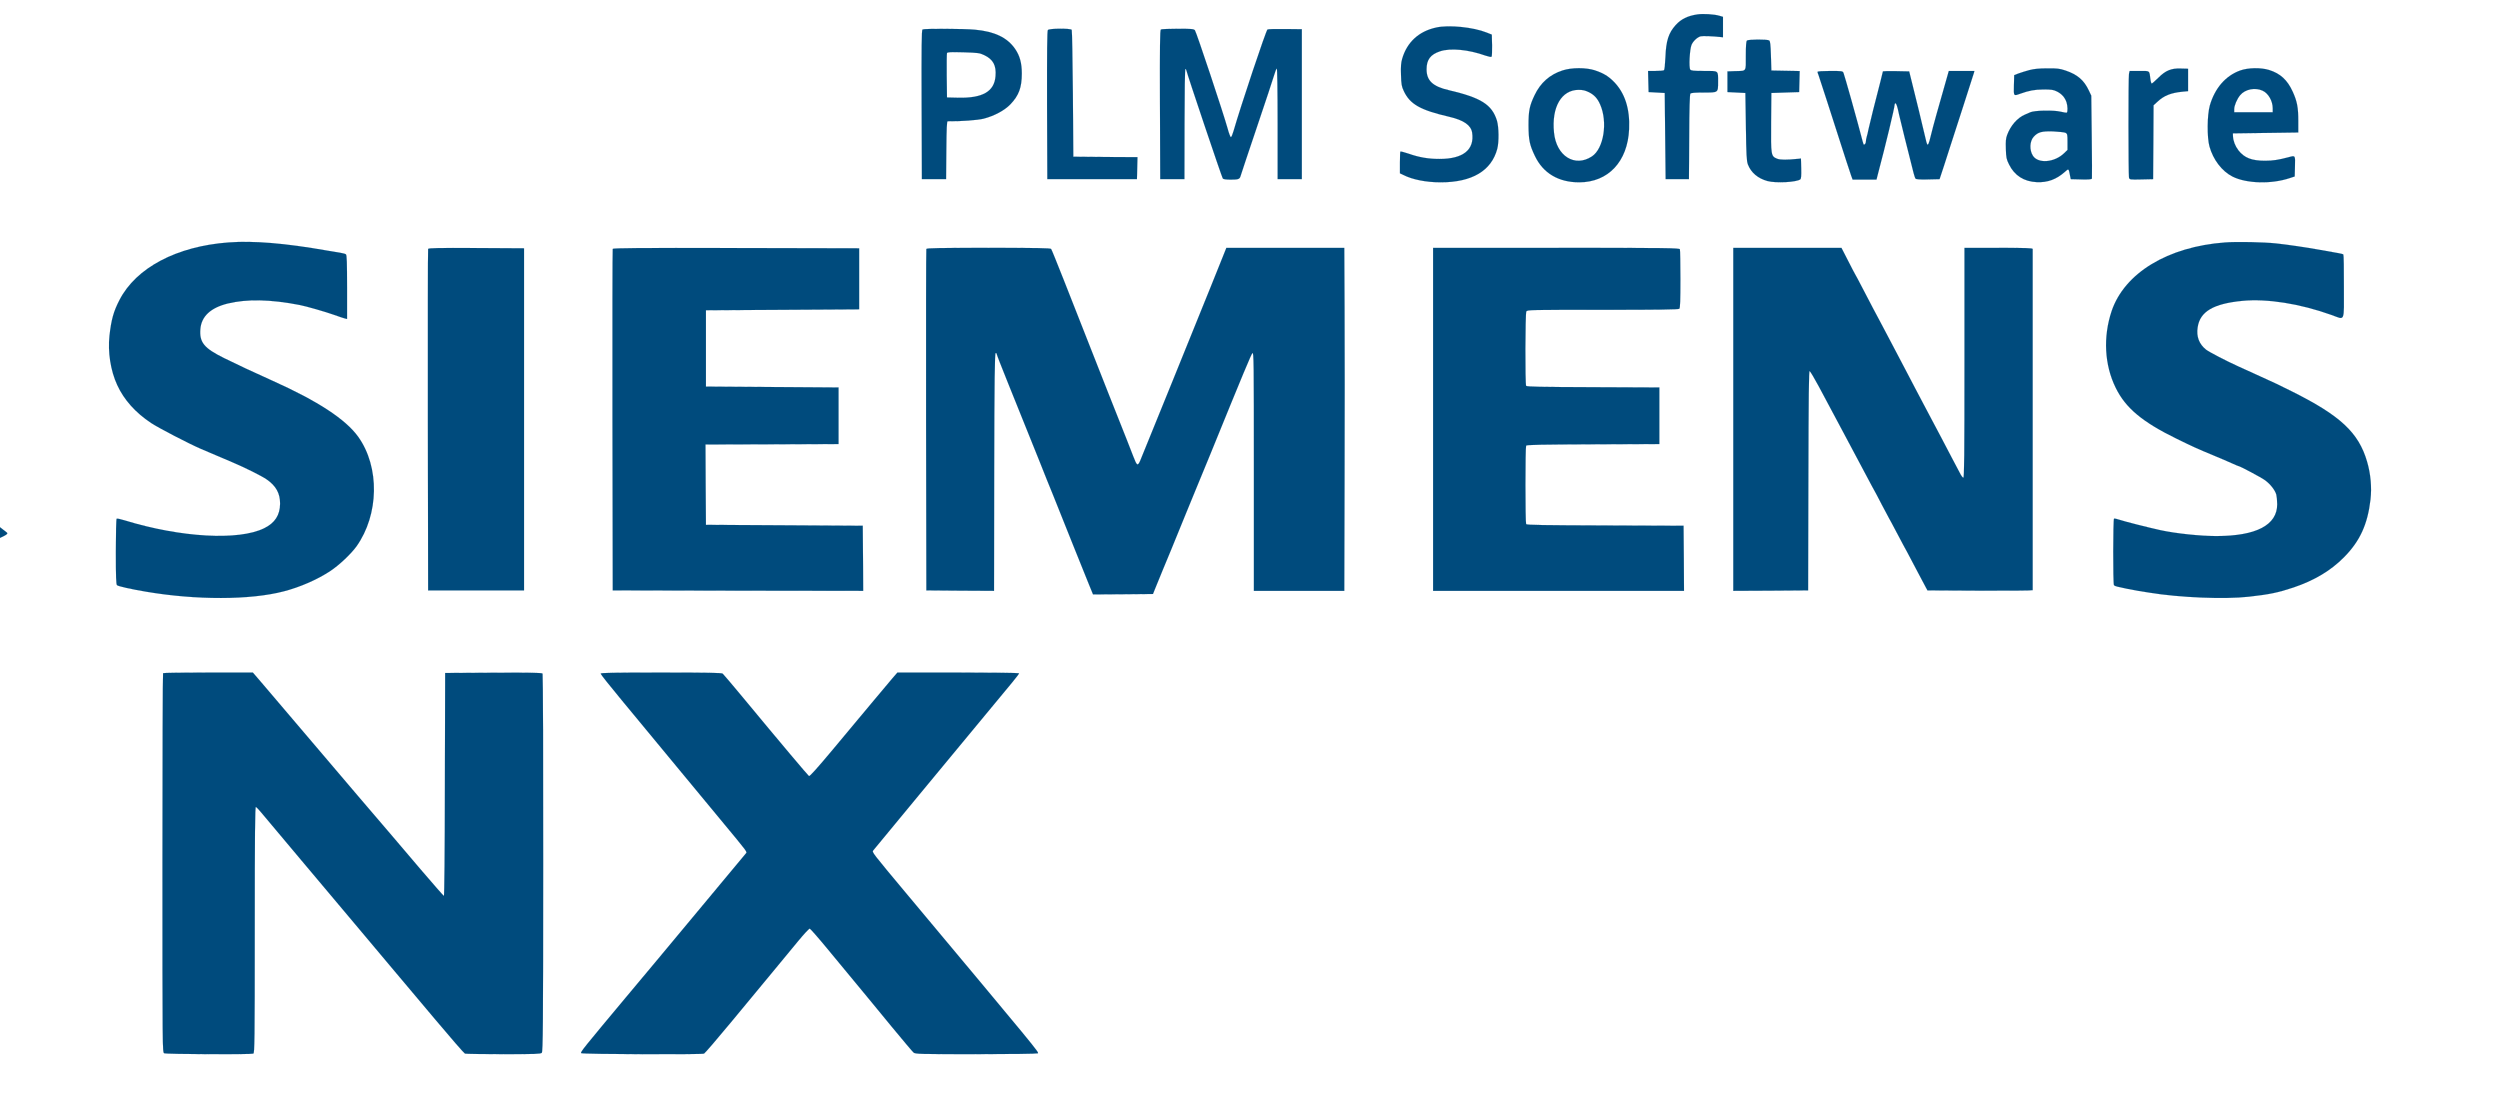
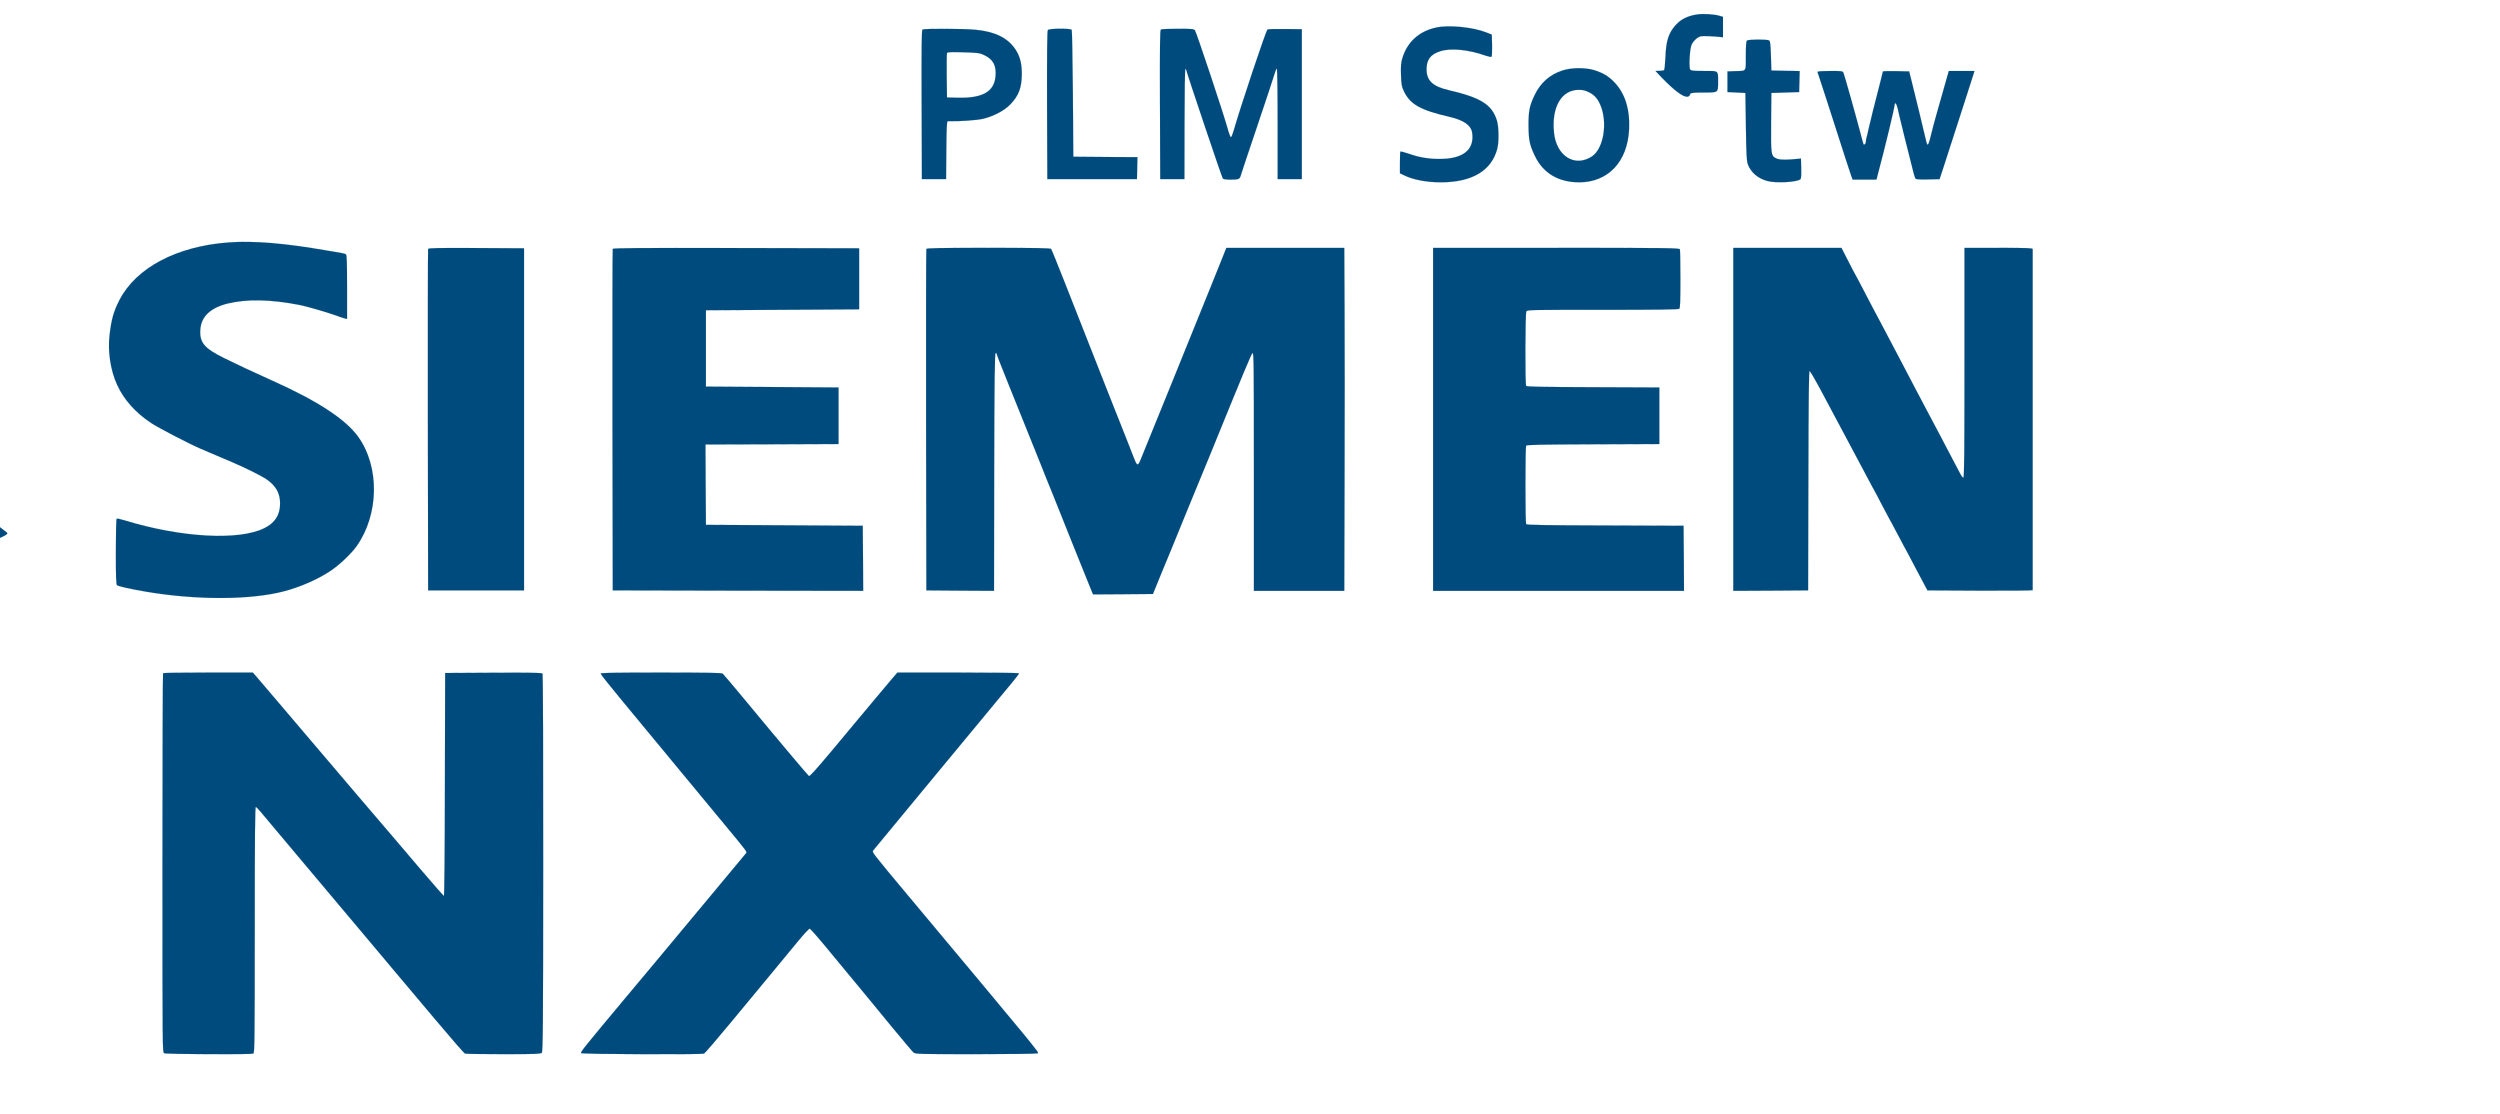
<svg xmlns="http://www.w3.org/2000/svg" width="359" height="160" overflow="hidden">
  <defs>
    <clipPath id="clip0">
      <rect x="795" y="474" width="359" height="160" />
    </clipPath>
  </defs>
  <g clip-path="url(#clip0)" transform="translate(-795 -474)">
    <path d="M70.258 229.78C70.258 229.69 70.58 228.738 70.979 227.682 71.365 226.627 71.802 225.482 71.931 225.122 72.059 224.774 72.304 224.105 72.484 223.642 72.651 223.179 73.012 222.226 73.269 221.519 73.539 220.811 73.99 219.627 74.26 218.881 74.993 216.938 75.598 215.329 76.126 213.901 76.383 213.206 76.808 212.061 77.078 211.353 77.49 210.272 78.197 208.381 79.523 204.791 79.651 204.443 80.076 203.311 80.462 202.281 80.861 201.252 81.903 198.447 82.804 196.04 83.705 193.634 84.696 191.035 85.004 190.263 85.313 189.491 85.545 188.822 85.506 188.796 85.442 188.719 82.431 188.32 78.532 187.869 77.94 187.792 76.975 187.689 76.37 187.612 75.765 187.548 74.787 187.432 74.183 187.355 73.578 187.29 72.613 187.175 72.034 187.11 71.442 187.033 70.039 186.866 68.907 186.724 67.775 186.583 65.806 186.351 64.532 186.197 59.153 185.579 57.853 185.399 57.725 185.283 57.673 185.232 58.42 184.279 59.398 183.16 60.389 182.04 61.444 180.831 61.765 180.47 62.087 180.097 62.73 179.364 63.194 178.849 63.657 178.322 66.256 175.375 68.971 172.299 71.674 169.224 74.26 166.303 74.697 165.801 75.611 164.772 84.927 154.195 86.201 152.74 86.664 152.213 87.076 151.75 87.115 151.711 87.192 151.634 89.547 148.97 90.46 147.915 90.782 147.542 91.631 146.59 92.339 145.779 93.06 144.968 93.896 144.029 94.205 143.669 95.788 141.867 101.424 135.472 104.37 132.152 105.529 130.839 106.828 129.347 107.253 128.845 108.089 127.841 108.334 127.674 108.54 127.931 108.604 128.021 108.823 128.112 109.003 128.112 109.183 128.124 109.53 128.227 109.775 128.33 110.019 128.433 111.139 128.909 112.271 129.385 113.404 129.862 114.69 130.428 115.141 130.621 115.578 130.827 115.977 130.994 116.003 130.994 116.042 130.994 116.505 131.2 117.045 131.444 117.573 131.689 118.036 131.895 118.062 131.895 118.113 131.895 119.323 132.422 122.437 133.786 123.003 134.044 123.698 134.34 123.981 134.468 124.264 134.597 125.139 134.97 125.911 135.305 126.696 135.639 127.584 136.025 127.906 136.167 129.192 136.733 129.566 136.9 130.93 137.492 132.409 138.123 132.718 138.264 134.404 139.011 134.97 139.255 136.334 139.847 137.428 140.323 138.522 140.799 140.143 141.507 141.031 141.893 141.919 142.279 143.45 142.948 144.441 143.373 145.432 143.797 146.564 144.286 146.95 144.466 147.336 144.647 148.237 145.033 148.944 145.341 150.54 146.023 154.645 147.812 154.992 147.979 155.726 148.314 157.9 149.266 157.952 149.266 157.978 149.266 158.312 149.408 158.685 149.575 159.059 149.742 160.268 150.27 161.362 150.746 162.456 151.222 163.678 151.75 164.064 151.93 164.45 152.11 165.724 152.663 166.895 153.152 169.057 154.079 169.494 154.323 169.276 154.516 169.134 154.645 168.246 155.327 164.514 158.158 163.176 159.174 158.647 162.623 154.452 165.814 150.27 169.005 146.204 172.106 145.419 172.685 144.634 173.277 143.99 173.831 143.99 173.921 143.99 174.049 146.088 176.842 151.454 183.816 153.615 186.621 157.064 191.125 158.492 192.991 159.329 194.085 160.461 195.552 161.014 196.259 161.555 196.967 162.005 197.61 162.005 197.688 162.005 197.816 161.709 197.791 159.303 197.52 158.775 197.456 157.823 197.353 157.18 197.276 156.549 197.199 155.533 197.083 154.928 197.006 154.323 196.928 153.345 196.813 152.74 196.748 152.136 196.684 151.183 196.568 150.617 196.504 150.051 196.427 148.34 196.221 146.821 196.04 145.303 195.86 143.591 195.642 143.025 195.577 142.459 195.513 141.507 195.397 140.902 195.333 140.297 195.256 139.345 195.153 138.779 195.075 137.685 194.947 136.064 194.754 134.468 194.574 133.941 194.509 132.551 194.342 131.38 194.188 130.209 194.046 128.24 193.814 127.005 193.673 123.325 193.235 122.488 193.145 121.472 193.004 120.944 192.926 119.928 192.862 119.233 192.849 117.997 192.824 117.959 192.836 117.933 193.107 117.92 193.274 117.804 193.518 117.663 193.673 117.393 193.982 115.192 195.745 113.043 197.392 112.271 197.984 111.165 198.833 110.598 199.257 108.99 200.493 106.97 202.037 102.196 205.678 99.764 207.519 96.83 209.758 95.672 210.645 94.514 211.533 91.335 213.965 88.595 216.05 85.854 218.134 80.719 222.072 77.168 224.774 73.617 227.489 70.606 229.767 70.49 229.831 70.322 229.921 70.258 229.908 70.258 229.78Z" stroke="#004B7D" stroke-width="0.013" fill="#004B7D" transform="matrix(1 0 0 -1.002 626.727 705.315)" />
-     <path d="M412.026 228.789C410.623 228.583 409.684 228.12 408.899 227.258 407.883 226.125 407.522 225.032 407.432 222.677 407.381 221.57 407.304 220.837 407.213 220.785 407.136 220.734 406.596 220.682 406.004 220.682L404.936 220.682 404.974 219.177 405.013 217.658 406.171 217.594 407.329 217.53 407.394 211.353 407.458 205.177 409.131 205.177 410.804 205.177 410.842 211.212C410.855 215.406 410.919 217.298 411.009 217.427 411.125 217.555 411.601 217.594 412.94 217.594 415.037 217.594 414.986 217.555 414.986 219.1 414.986 220.798 415.127 220.682 412.991 220.682 411.498 220.682 411.125 220.721 410.997 220.875 410.765 221.146 410.907 223.796 411.177 224.427 411.396 224.954 412.013 225.533 412.489 225.649 412.759 225.726 414.316 225.662 415.372 225.546L415.693 225.508 415.693 226.975 415.693 228.442 415.166 228.596C414.432 228.815 412.862 228.905 412.026 228.789Z" stroke="#004B7D" stroke-width="0.013" fill="#004B7D" transform="matrix(1 0 0 -1.002 626.727 705.315)" />
+     <path d="M412.026 228.789C410.623 228.583 409.684 228.12 408.899 227.258 407.883 226.125 407.522 225.032 407.432 222.677 407.381 221.57 407.304 220.837 407.213 220.785 407.136 220.734 406.596 220.682 406.004 220.682C410.855 215.406 410.919 217.298 411.009 217.427 411.125 217.555 411.601 217.594 412.94 217.594 415.037 217.594 414.986 217.555 414.986 219.1 414.986 220.798 415.127 220.682 412.991 220.682 411.498 220.682 411.125 220.721 410.997 220.875 410.765 221.146 410.907 223.796 411.177 224.427 411.396 224.954 412.013 225.533 412.489 225.649 412.759 225.726 414.316 225.662 415.372 225.546L415.693 225.508 415.693 226.975 415.693 228.442 415.166 228.596C414.432 228.815 412.862 228.905 412.026 228.789Z" stroke="#004B7D" stroke-width="0.013" fill="#004B7D" transform="matrix(1 0 0 -1.002 626.727 705.315)" />
    <path d="M374.516 226.91C372.02 226.37 370.322 224.813 369.627 222.432 369.459 221.866 369.421 221.326 369.459 220.116 369.498 218.765 369.55 218.469 369.845 217.839 370.733 215.921 372.2 215.085 376.382 214.12 378.48 213.631 379.509 212.91 379.676 211.842 380.037 209.397 378.403 208.072 374.993 208.072 373.41 208.072 372.084 208.291 370.54 208.831 369.936 209.037 369.421 209.166 369.369 209.127 369.331 209.088 369.305 208.381 369.305 207.544L369.305 206.013 369.794 205.781C371.107 205.112 373.075 204.726 375.16 204.726 379.651 204.726 382.443 206.373 383.279 209.526 383.537 210.517 383.511 212.64 383.228 213.579 382.507 215.87 380.95 216.848 376.318 217.929 374.015 218.456 373.114 219.305 373.127 220.94 373.127 222.304 373.693 223.05 375.057 223.5 376.562 224.002 379.136 223.758 381.594 222.883 382.006 222.741 382.404 222.664 382.456 222.715 382.52 222.78 382.546 223.513 382.533 224.362L382.495 225.894 381.748 226.19C379.818 226.962 376.318 227.309 374.516 226.91Z" stroke="#004B7D" stroke-width="0.013" fill="#004B7D" transform="matrix(1 0 0 -1.002 626.727 705.315)" />
    <path d="M300.746 226.627C300.617 226.537 300.591 224.298 300.617 215.844L300.655 205.177 302.393 205.177 304.13 205.177 304.168 209.333C304.194 212.524 304.233 213.476 304.361 213.476 306.201 213.451 308.672 213.631 309.534 213.849 311.065 214.248 312.532 215.033 313.369 215.908 314.578 217.169 315.003 218.302 315.003 220.322 315.003 221.815 314.72 222.857 314.038 223.848 312.918 225.469 311.091 226.344 308.247 226.601 306.665 226.743 300.977 226.769 300.746 226.627ZM309.624 222.947C310.885 222.342 311.361 221.48 311.233 219.949 311.065 217.736 309.393 216.77 305.867 216.848L304.258 216.886 304.22 219.975C304.207 221.673 304.22 223.14 304.258 223.243 304.323 223.385 304.722 223.41 306.613 223.359 308.749 223.294 308.942 223.269 309.624 222.947Z" stroke="#004B7D" stroke-width="0.013" fill="#004B7D" transform="matrix(1 0 0 -1.002 626.727 705.315)" />
    <path d="M318.748 226.55C318.645 226.421 318.619 223.5 318.632 215.78L318.67 205.177 325.104 205.177 331.538 205.177 331.577 206.746 331.615 208.329 327.009 208.355 322.402 208.394 322.338 217.401C322.299 222.355 322.222 226.486 322.17 226.576 322.016 226.807 318.953 226.794 318.748 226.55Z" stroke="#004B7D" stroke-width="0.013" fill="#004B7D" transform="matrix(1 0 0 -1.002 626.727 705.315)" />
    <path d="M334.974 226.627C334.845 226.537 334.819 224.298 334.845 215.844L334.884 205.177 336.621 205.177 338.358 205.177 338.371 213.09C338.371 217.787 338.422 220.991 338.5 220.978 338.564 220.965 338.628 220.85 338.654 220.721 338.757 220.193 343.698 205.55 343.865 205.28 343.943 205.164 344.329 205.112 345.036 205.112 346.143 205.112 346.297 205.177 346.439 205.691 346.478 205.833 347.507 208.934 348.742 212.576 349.978 216.217 351.097 219.601 351.239 220.09 351.38 220.592 351.548 221.004 351.625 221.03 351.689 221.055 351.741 218.006 351.741 213.129L351.741 205.177 353.478 205.177 355.215 205.177 355.215 215.921 355.215 226.666 352.834 226.692C351.522 226.717 350.377 226.679 350.286 226.627 350.068 226.486 346.413 215.561 345.41 212.074 345.281 211.61 345.114 211.224 345.036 211.199 344.959 211.173 344.74 211.752 344.547 212.473 343.981 214.531 340.069 226.254 339.864 226.511 339.696 226.704 339.4 226.73 337.406 226.73 336.158 226.73 335.064 226.679 334.974 226.627Z" stroke="#004B7D" stroke-width="0.013" fill="#004B7D" transform="matrix(1 0 0 -1.002 626.727 705.315)" />
    <path d="M419.129 225.032C419.026 224.929 418.975 224.26 418.975 222.844 418.975 220.489 419.129 220.708 417.366 220.657L416.337 220.618 416.337 219.138 416.337 217.658 417.624 217.594 418.91 217.53 418.987 212.704C419.039 208.587 419.09 207.789 419.271 207.287 419.721 206.116 420.712 205.28 422.089 204.906 423.324 204.585 426.245 204.739 426.798 205.151 426.914 205.241 426.953 205.666 426.927 206.708L426.888 208.136 426.567 208.098C424.804 207.917 423.903 207.93 423.453 208.11 422.59 208.471 422.565 208.574 422.603 213.309L422.642 217.53 424.636 217.594 426.631 217.658 426.67 219.164 426.708 220.669 424.675 220.708 422.642 220.747 422.578 222.844C422.526 224.517 422.475 224.967 422.32 225.057 422.024 225.237 419.322 225.225 419.129 225.032Z" stroke="#004B7D" stroke-width="0.013" fill="#004B7D" transform="matrix(1 0 0 -1.002 626.727 705.315)" />
    <path d="M392.66 220.759C390.82 220.168 389.482 218.984 388.632 217.195 387.912 215.677 387.77 214.995 387.77 212.897 387.783 210.774 387.925 210.092 388.684 208.509 389.855 206.039 392.068 204.726 395.041 204.726 399.21 204.726 402.002 207.699 402.208 212.331 402.349 215.278 401.59 217.594 399.956 219.202 399.197 219.962 398.463 220.386 397.305 220.772 396.031 221.184 393.96 221.184 392.66 220.759ZM396.43 217.645C397.189 217.272 397.666 216.758 398.039 215.921 399.184 213.373 398.579 209.552 396.868 208.432 394.41 206.824 391.759 208.484 391.425 211.855 391.052 215.497 392.493 217.98 394.976 217.98 395.568 217.98 395.928 217.89 396.43 217.645Z" stroke="#004B7D" stroke-width="0.013" fill="#004B7D" transform="matrix(1 0 0 -1.002 626.727 705.315)" />
-     <path d="M459.701 220.811C459.212 220.682 458.517 220.464 458.157 220.335L457.514 220.09 457.475 218.649C457.436 217.041 457.411 217.079 458.35 217.414 459.663 217.877 460.396 218.019 461.696 218.032 462.867 218.032 463.124 218.006 463.664 217.736 464.334 217.401 464.797 216.886 465.028 216.191 465.196 215.69 465.221 214.815 465.067 214.712 465.016 214.686 464.591 214.737 464.141 214.853 463.15 215.085 460.435 215.033 459.83 214.763 459.624 214.673 459.264 214.519 459.058 214.429 457.964 213.965 456.999 212.859 456.497 211.508 456.317 211.031 456.278 210.607 456.317 209.513 456.355 208.252 456.394 208.046 456.78 207.274 457.552 205.704 458.916 204.829 460.743 204.752 462.313 204.675 463.587 205.151 464.797 206.232 465.337 206.721 465.337 206.721 465.517 205.756L465.633 205.177 467.126 205.138C468.245 205.112 468.631 205.151 468.67 205.267 468.696 205.357 468.683 208.072 468.644 211.289L468.58 217.144 468.232 217.877C467.538 219.357 466.598 220.168 464.874 220.747 464.025 221.03 463.69 221.068 462.249 221.055 461.104 221.055 460.332 220.978 459.701 220.811ZM464.9 211.816C465.144 211.675 465.17 211.559 465.17 210.517L465.17 209.372 464.694 208.908C463.304 207.557 460.962 207.364 460.203 208.522 459.675 209.333 459.727 210.62 460.306 211.25 460.924 211.932 461.477 212.074 463.124 212.022 463.947 211.984 464.745 211.894 464.9 211.816Z" stroke="#004B7D" stroke-width="0.013" fill="#004B7D" transform="matrix(1 0 0 -1.002 626.727 705.315)" />
-     <path d="M479.711 220.785C479.222 220.592 478.745 220.245 478.192 219.691 477.742 219.241 477.317 218.881 477.266 218.881 477.201 218.881 477.111 219.151 477.073 219.498 476.905 220.798 477.047 220.682 475.477 220.682L474.087 220.682 473.997 220.271C473.894 219.769 473.907 205.807 473.997 205.408 474.074 205.112 474.1 205.099 475.773 205.138L477.459 205.177 477.497 210.465 477.523 215.767 478.089 216.281C479.029 217.157 480.006 217.543 481.641 217.71L482.477 217.787 482.477 219.395 482.477 221.004 481.448 221.03C480.65 221.055 480.264 220.991 479.711 220.785Z" stroke="#004B7D" stroke-width="0.013" fill="#004B7D" transform="matrix(1 0 0 -1.002 626.727 705.315)" />
-     <path d="M489.992 220.759C487.882 220.013 486.325 218.225 485.604 215.728 485.218 214.351 485.192 211.173 485.552 209.873 486.08 207.969 487.341 206.322 488.859 205.55 490.854 204.546 494.431 204.443 497.082 205.331L497.79 205.563 497.828 207.017C497.867 208.638 497.906 208.587 496.889 208.316 495.358 207.917 494.714 207.827 493.556 207.814 491.6 207.814 490.558 208.226 489.709 209.307 489.233 209.938 488.962 210.633 488.924 211.353L488.911 211.739 493.608 211.804 498.304 211.868 498.304 213.541C498.304 215.458 498.137 216.333 497.507 217.71 496.747 219.383 495.731 220.322 494.11 220.824 492.951 221.184 491.111 221.158 489.992 220.759ZM493.17 217.864C494.007 217.491 494.637 216.384 494.637 215.329L494.637 214.763 491.871 214.763 489.104 214.763 489.104 215.201C489.104 215.728 489.503 216.668 489.966 217.221 490.674 218.07 492.102 218.353 493.17 217.864Z" stroke="#004B7D" stroke-width="0.013" fill="#004B7D" transform="matrix(1 0 0 -1.002 626.727 705.315)" />
    <path d="M429.269 220.554C429.269 220.489 429.32 220.309 429.398 220.142 429.462 219.975 430.015 218.289 430.633 216.372 431.25 214.467 431.997 212.151 432.293 211.224 432.602 210.311 433.078 208.805 433.374 207.879 433.67 206.965 434.004 205.962 434.107 205.666L434.313 205.112 436.024 205.112 437.736 205.112 437.993 206.116C439.023 209.976 440.335 215.432 440.335 215.831 440.335 215.947 440.387 216.05 440.451 216.05 440.592 216.05 440.747 215.574 440.979 214.441 441.069 214.017 441.429 212.576 441.763 211.224 442.098 209.886 442.407 208.664 442.445 208.522 443.025 206.129 443.23 205.408 443.333 205.267 443.423 205.151 443.887 205.112 445.135 205.138L446.795 205.177 447.412 207.042C447.747 208.072 448.21 209.487 448.429 210.195 448.661 210.903 449.471 213.425 450.243 215.793 451.015 218.16 451.672 220.232 451.723 220.399L451.8 220.682 449.96 220.682 448.12 220.682 447.361 218.006C446.949 216.539 446.499 214.995 446.383 214.57 446.164 213.837 445.637 211.842 445.354 210.684 445.276 210.375 445.161 210.131 445.096 210.131 444.968 210.131 444.968 210.156 444.324 212.897 444.093 213.888 443.578 216.037 443.166 217.658L442.433 220.618 440.541 220.657C439.512 220.669 438.662 220.657 438.662 220.631 438.662 220.592 438.495 219.91 438.289 219.112 437.607 216.5 436.771 213.167 436.603 212.383 436.526 211.958 436.398 211.443 436.333 211.237 436.269 211.031 436.217 210.735 436.217 210.568 436.217 210.298 436.012 210.041 435.883 210.156 435.857 210.195 435.69 210.761 435.523 211.43 435.059 213.18 435.111 212.987 434.081 216.693 433.554 218.572 433.065 220.232 433 220.399 432.885 220.669 432.82 220.682 431.07 220.682 430.015 220.682 429.269 220.631 429.269 220.554Z" stroke="#004B7D" stroke-width="0.013" fill="#004B7D" transform="matrix(1 0 0 -1.002 626.727 705.315)" />
    <path d="M201.059 196.105C193.634 195.552 187.818 192.476 185.437 187.869 184.575 186.21 184.254 185.039 183.996 182.748 183.739 180.406 184.151 177.743 185.103 175.684 186.081 173.548 187.741 171.708 189.98 170.228 191.048 169.52 195.423 167.255 197.134 166.522 198.511 165.93 200.428 165.119 201.702 164.579 203.414 163.858 205.846 162.649 206.553 162.16 207.905 161.233 208.509 160.152 208.496 158.66 208.484 157.038 207.75 155.893 206.206 155.147 202.552 153.345 194.252 153.808 186.21 156.266 185.618 156.446 185.09 156.562 185.026 156.524 184.961 156.485 184.91 154.349 184.91 151.788 184.91 148.198 184.948 147.079 185.077 146.989 185.283 146.821 187.085 146.422 189.221 146.062 196.414 144.84 204.212 144.852 208.998 146.101 211.353 146.705 213.888 147.812 215.702 149.022 216.963 149.845 218.688 151.479 219.46 152.547 222.703 157.103 222.818 163.91 219.717 168.246 217.916 170.755 213.901 173.38 207.428 176.276 204.675 177.511 202.268 178.63 200.48 179.518 197.572 180.947 196.89 181.783 197.044 183.687 197.186 185.515 198.524 186.75 200.969 187.355 203.723 188.024 207.107 187.96 211.289 187.149 212.241 186.969 215.008 186.171 216.243 185.733 216.951 185.476 217.658 185.244 217.826 185.206L218.109 185.141 218.109 189.71C218.109 193.21 218.07 194.303 217.954 194.393 217.864 194.471 217.555 194.561 217.272 194.599 216.989 194.638 216.063 194.792 215.213 194.947 209.204 196.002 204.662 196.375 201.059 196.105Z" stroke="#004B7D" stroke-width="0.013" fill="#004B7D" transform="matrix(1 0 0 -1.002 626.727 705.315)" />
-     <path d="M487.779 196.105C479.582 195.5 473.354 191.73 471.501 186.261 470.266 182.555 470.471 178.553 472.093 175.272 473.508 172.39 475.902 170.382 480.869 167.963 483.159 166.844 483.777 166.56 486.144 165.582 487.174 165.158 488.371 164.643 488.821 164.437 489.271 164.231 489.67 164.064 489.709 164.064 489.915 164.064 493.067 162.391 493.569 162.005 494.328 161.439 494.972 160.603 495.152 159.972 495.216 159.715 495.281 159.084 495.281 158.582 495.281 155.597 492.269 154.027 486.53 154.027 484.176 154.027 480.688 154.4 478.488 154.876 476.674 155.275 473.328 156.125 472.646 156.356 472.273 156.485 471.913 156.562 471.848 156.524 471.707 156.446 471.694 147.207 471.835 147.001 471.887 146.924 472.106 146.821 472.312 146.783 472.53 146.744 473.135 146.603 473.663 146.487 474.19 146.384 474.962 146.229 475.374 146.165 475.773 146.101 476.468 145.985 476.918 145.921 481.229 145.213 487.689 144.943 491.227 145.341 494.122 145.663 495.409 145.921 497.597 146.654 500.595 147.658 502.988 149.086 504.867 150.99 507.157 153.294 508.264 155.713 508.676 159.277 508.869 161.002 508.702 162.932 508.187 164.682 506.977 168.851 504.352 171.296 497.339 174.783 495.525 175.697 495.1 175.89 491.871 177.356 491.021 177.743 490.043 178.18 489.683 178.347 487.92 179.145 485.475 180.419 485.064 180.741 484.06 181.539 483.648 182.619 483.854 183.945 484.188 186.21 486.119 187.342 490.301 187.741 493.852 188.075 498.536 187.342 503.066 185.721 505.073 185.013 504.854 184.498 504.854 189.761 504.867 192.245 504.828 194.329 504.777 194.381 504.725 194.432 504.404 194.522 504.069 194.574 503.477 194.677 502.911 194.779 501.238 195.075 499.553 195.384 496.722 195.796 495.152 195.963 493.325 196.156 489.503 196.234 487.779 196.105Z" stroke="#004B7D" stroke-width="0.013" fill="#004B7D" transform="matrix(1 0 0 -1.002 626.727 705.315)" />
    <path d="M229.754 195.178C229.715 195.088 229.703 184.035 229.715 170.627L229.754 146.242 236.638 146.242 243.523 146.242 243.523 170.755 243.523 195.268 236.664 195.307C231.247 195.333 229.793 195.307 229.754 195.178Z" stroke="#004B7D" stroke-width="0.013" fill="#004B7D" transform="matrix(1 0 0 -1.002 626.727 705.315)" />
    <path d="M256.262 195.178C256.223 195.088 256.21 184.035 256.223 170.627L256.262 146.242 274.251 146.204 292.227 146.178 292.201 150.836 292.163 155.507 280.903 155.571 269.644 155.636 269.606 161.388 269.58 167.152 279.128 167.178 288.688 167.217 288.688 171.27 288.688 175.323 279.166 175.388 269.644 175.452 269.644 180.921 269.644 186.39 280.646 186.454 291.648 186.518 291.648 190.893 291.648 195.268 273.981 195.307C259.916 195.333 256.3 195.307 256.262 195.178Z" stroke="#004B7D" stroke-width="0.013" fill="#004B7D" transform="matrix(1 0 0 -1.002 626.727 705.315)" />
    <path d="M301.299 195.178C301.26 195.088 301.247 184.035 301.26 170.627L301.299 146.242 306.15 146.204 311.014 146.178 311.04 163.189C311.065 176.649 311.117 180.2 311.246 180.252 311.323 180.277 311.4 180.226 311.4 180.123 311.4 180.033 312.134 178.167 313.021 175.967 313.909 173.779 315.273 170.382 316.058 168.439 316.83 166.496 317.551 164.733 317.641 164.514 317.731 164.309 317.963 163.742 318.143 163.253 318.323 162.777 318.555 162.198 318.657 161.967 318.748 161.748 319.121 160.834 319.481 159.946 320.755 156.729 324.422 147.645 324.654 147.079 324.783 146.757 324.976 146.307 325.066 146.075L325.233 145.663 329.531 145.689 333.841 145.728 334.15 146.5C334.318 146.924 334.819 148.147 335.257 149.202 336.08 151.171 336.492 152.161 338.564 157.244 339.207 158.84 339.838 160.371 339.967 160.654 340.095 160.937 341.009 163.163 342.012 165.608 346.941 177.691 347.932 180.059 348.125 180.252 348.318 180.445 348.331 179.132 348.331 163.318L348.331 146.178 354.816 146.178 361.314 146.178 361.353 162.044C361.378 170.755 361.378 181.822 361.353 186.621L361.314 195.333 352.847 195.333 344.38 195.333 343.853 194.02C343.569 193.287 342.81 191.421 342.18 189.864 341.549 188.307 339.053 182.169 336.647 176.224 334.24 170.279 332.143 165.132 331.988 164.785 331.641 164.025 331.525 164.103 331.023 165.415 330.702 166.264 329.955 168.156 327.433 174.487 326.147 177.717 323.316 184.897 320.987 190.829 320.073 193.132 319.288 195.088 319.211 195.178 319.121 195.294 317.165 195.333 310.216 195.333 303.242 195.333 301.337 195.294 301.299 195.178Z" stroke="#004B7D" stroke-width="0.013" fill="#004B7D" transform="matrix(1 0 0 -1.002 626.727 705.315)" />
    <path d="M374.066 170.755 374.066 146.178 392.081 146.178 410.096 146.178 410.07 150.849 410.032 155.507 398.785 155.546C389.971 155.571 387.5 155.61 387.423 155.739 387.294 155.945 387.294 166.779 387.423 166.985 387.5 167.114 389.623 167.152 397.048 167.178L406.557 167.217 406.557 171.27 406.557 175.323 397.048 175.362C389.623 175.388 387.5 175.426 387.423 175.555 387.268 175.799 387.294 185.914 387.449 186.21 387.577 186.454 387.835 186.454 398.425 186.454 406.686 186.454 409.311 186.493 409.427 186.608 409.543 186.724 409.581 187.844 409.581 190.842 409.581 193.094 409.543 195.011 409.504 195.127 409.427 195.307 407.754 195.333 391.746 195.333L374.066 195.333 374.066 170.755Z" stroke="#004B7D" stroke-width="0.013" fill="#004B7D" transform="matrix(1 0 0 -1.002 626.727 705.315)" />
    <path d="M417.173 170.755 417.173 146.178 422.552 146.204 427.918 146.242 427.956 161.98C427.982 174.397 428.021 177.717 428.136 177.678 428.227 177.64 428.806 176.674 429.436 175.504 430.504 173.535 435.278 164.566 436.578 162.134 436.887 161.529 437.26 160.873 437.376 160.654 437.504 160.448 438.019 159.457 438.534 158.467 439.048 157.476 439.512 156.614 439.563 156.536 439.615 156.472 440.013 155.713 440.464 154.864 440.901 154.014 441.403 153.088 441.558 152.805 441.854 152.29 442.149 151.724 443.719 148.751 444.195 147.864 444.684 146.937 444.813 146.693L445.058 146.242 452.611 146.204C456.754 146.191 460.151 146.216 460.164 146.268 460.177 146.41 460.177 194.972 460.164 195.178 460.151 195.294 459.083 195.333 455.262 195.333L450.372 195.333 450.372 178.862C450.372 165.492 450.346 162.391 450.205 162.391 450.115 162.391 449.883 162.7 449.703 163.073 449.51 163.434 448.982 164.437 448.532 165.287 448.082 166.136 447.348 167.526 446.911 168.375 446.46 169.224 445.881 170.331 445.611 170.82 445.341 171.322 444.826 172.299 444.453 173.007 444.08 173.715 443.526 174.757 443.23 175.323 442.934 175.89 442.317 177.048 441.879 177.897 441.429 178.746 440.85 179.853 440.592 180.342 440.322 180.844 439.782 181.886 439.37 182.658 438.958 183.443 438.444 184.421 438.212 184.846 437.723 185.746 437.015 187.085 435.703 189.607 435.188 190.597 434.725 191.472 434.673 191.537 434.622 191.614 434.159 192.489 433.644 193.506L432.705 195.333 424.932 195.333 417.173 195.333 417.173 170.755Z" stroke="#004B7D" stroke-width="0.013" fill="#004B7D" transform="matrix(1 0 0 -1.002 626.727 705.315)" />
    <path d="M191.691 134.378C191.64 134.34 191.601 122.089 191.601 107.176 191.601 80.488 191.601 80.05 191.846 79.909 192.116 79.767 204.289 79.716 204.649 79.857 204.829 79.935 204.855 81.607 204.855 97.615 204.855 111.705 204.894 115.269 205.022 115.218 205.099 115.179 205.473 114.793 205.82 114.369 206.18 113.931 208.728 110.907 211.482 107.639 214.248 104.37 217.658 100.317 219.074 98.632 220.489 96.946 222.805 94.192 224.221 92.519 225.636 90.847 228.609 87.321 230.809 84.709 233.022 82.084 234.927 79.896 235.043 79.857 235.159 79.819 237.642 79.78 240.563 79.78 245.054 79.78 245.916 79.806 246.07 79.973 246.238 80.128 246.263 83.705 246.276 107.15 246.289 121.999 246.238 134.224 246.186 134.314 246.096 134.442 244.603 134.468 239.135 134.442L232.199 134.404 232.16 118.409C232.147 108.501 232.083 102.427 232.019 102.453 231.942 102.479 230.436 104.203 228.647 106.288 226.872 108.372 224.993 110.573 224.478 111.178 223.964 111.782 221.776 114.33 219.627 116.839 213.991 123.441 207.956 130.518 206.155 132.641L204.585 134.468 198.177 134.468C194.651 134.468 191.73 134.43 191.691 134.378Z" stroke="#004B7D" stroke-width="0.013" fill="#004B7D" transform="matrix(1 0 0 -1.002 626.727 705.315)" />
    <path d="M254.525 134.314C254.525 134.224 255.901 132.487 257.587 130.466 259.26 128.446 262.4 124.65 264.561 122.051 266.723 119.439 269.953 115.553 271.742 113.391 275.821 108.475 275.589 108.797 275.357 108.514 275.126 108.231 265.449 96.624 262.798 93.459 261.718 92.159 259.942 90.049 258.861 88.762 251.951 80.514 251.591 80.063 251.732 79.922 251.887 79.767 268.988 79.703 269.374 79.857 269.49 79.909 271.227 81.916 273.221 84.323 275.216 86.729 277.867 89.92 279.102 91.413 280.337 92.905 282.036 94.964 282.872 95.968 283.709 96.984 284.468 97.795 284.558 97.769 284.648 97.744 285.767 96.483 287.029 94.951 292.459 88.402 293.733 86.87 296.383 83.641 297.94 81.762 299.317 80.128 299.459 80.012 299.703 79.793 300.321 79.78 308.428 79.78 313.33 79.78 317.203 79.832 317.306 79.896 317.512 80.025 317.229 80.359 298.545 102.659 293.437 108.758 293.475 108.72 293.668 108.977 293.848 109.209 297.143 113.185 300.334 117.032 301.505 118.448 303.474 120.828 304.709 122.308 305.944 123.801 308.222 126.542 309.779 128.42 311.336 130.299 313.06 132.371 313.613 133.04 314.167 133.709 314.617 134.301 314.617 134.365 314.617 134.417 310.692 134.468 305.88 134.468L297.143 134.468 296.448 133.67C296.062 133.22 294.711 131.612 293.437 130.093 292.163 128.575 289.654 125.577 287.865 123.428 285.6 120.725 284.558 119.567 284.442 119.632 284.288 119.735 280.44 124.277 274.817 131.058 273.402 132.757 272.153 134.224 272.05 134.314 271.896 134.43 269.927 134.468 263.185 134.468 256.339 134.468 254.525 134.43 254.525 134.314Z" stroke="#004B7D" stroke-width="0.013" fill="#004B7D" transform="matrix(1 0 0 -1.002 626.727 705.315)" />
  </g>
</svg>